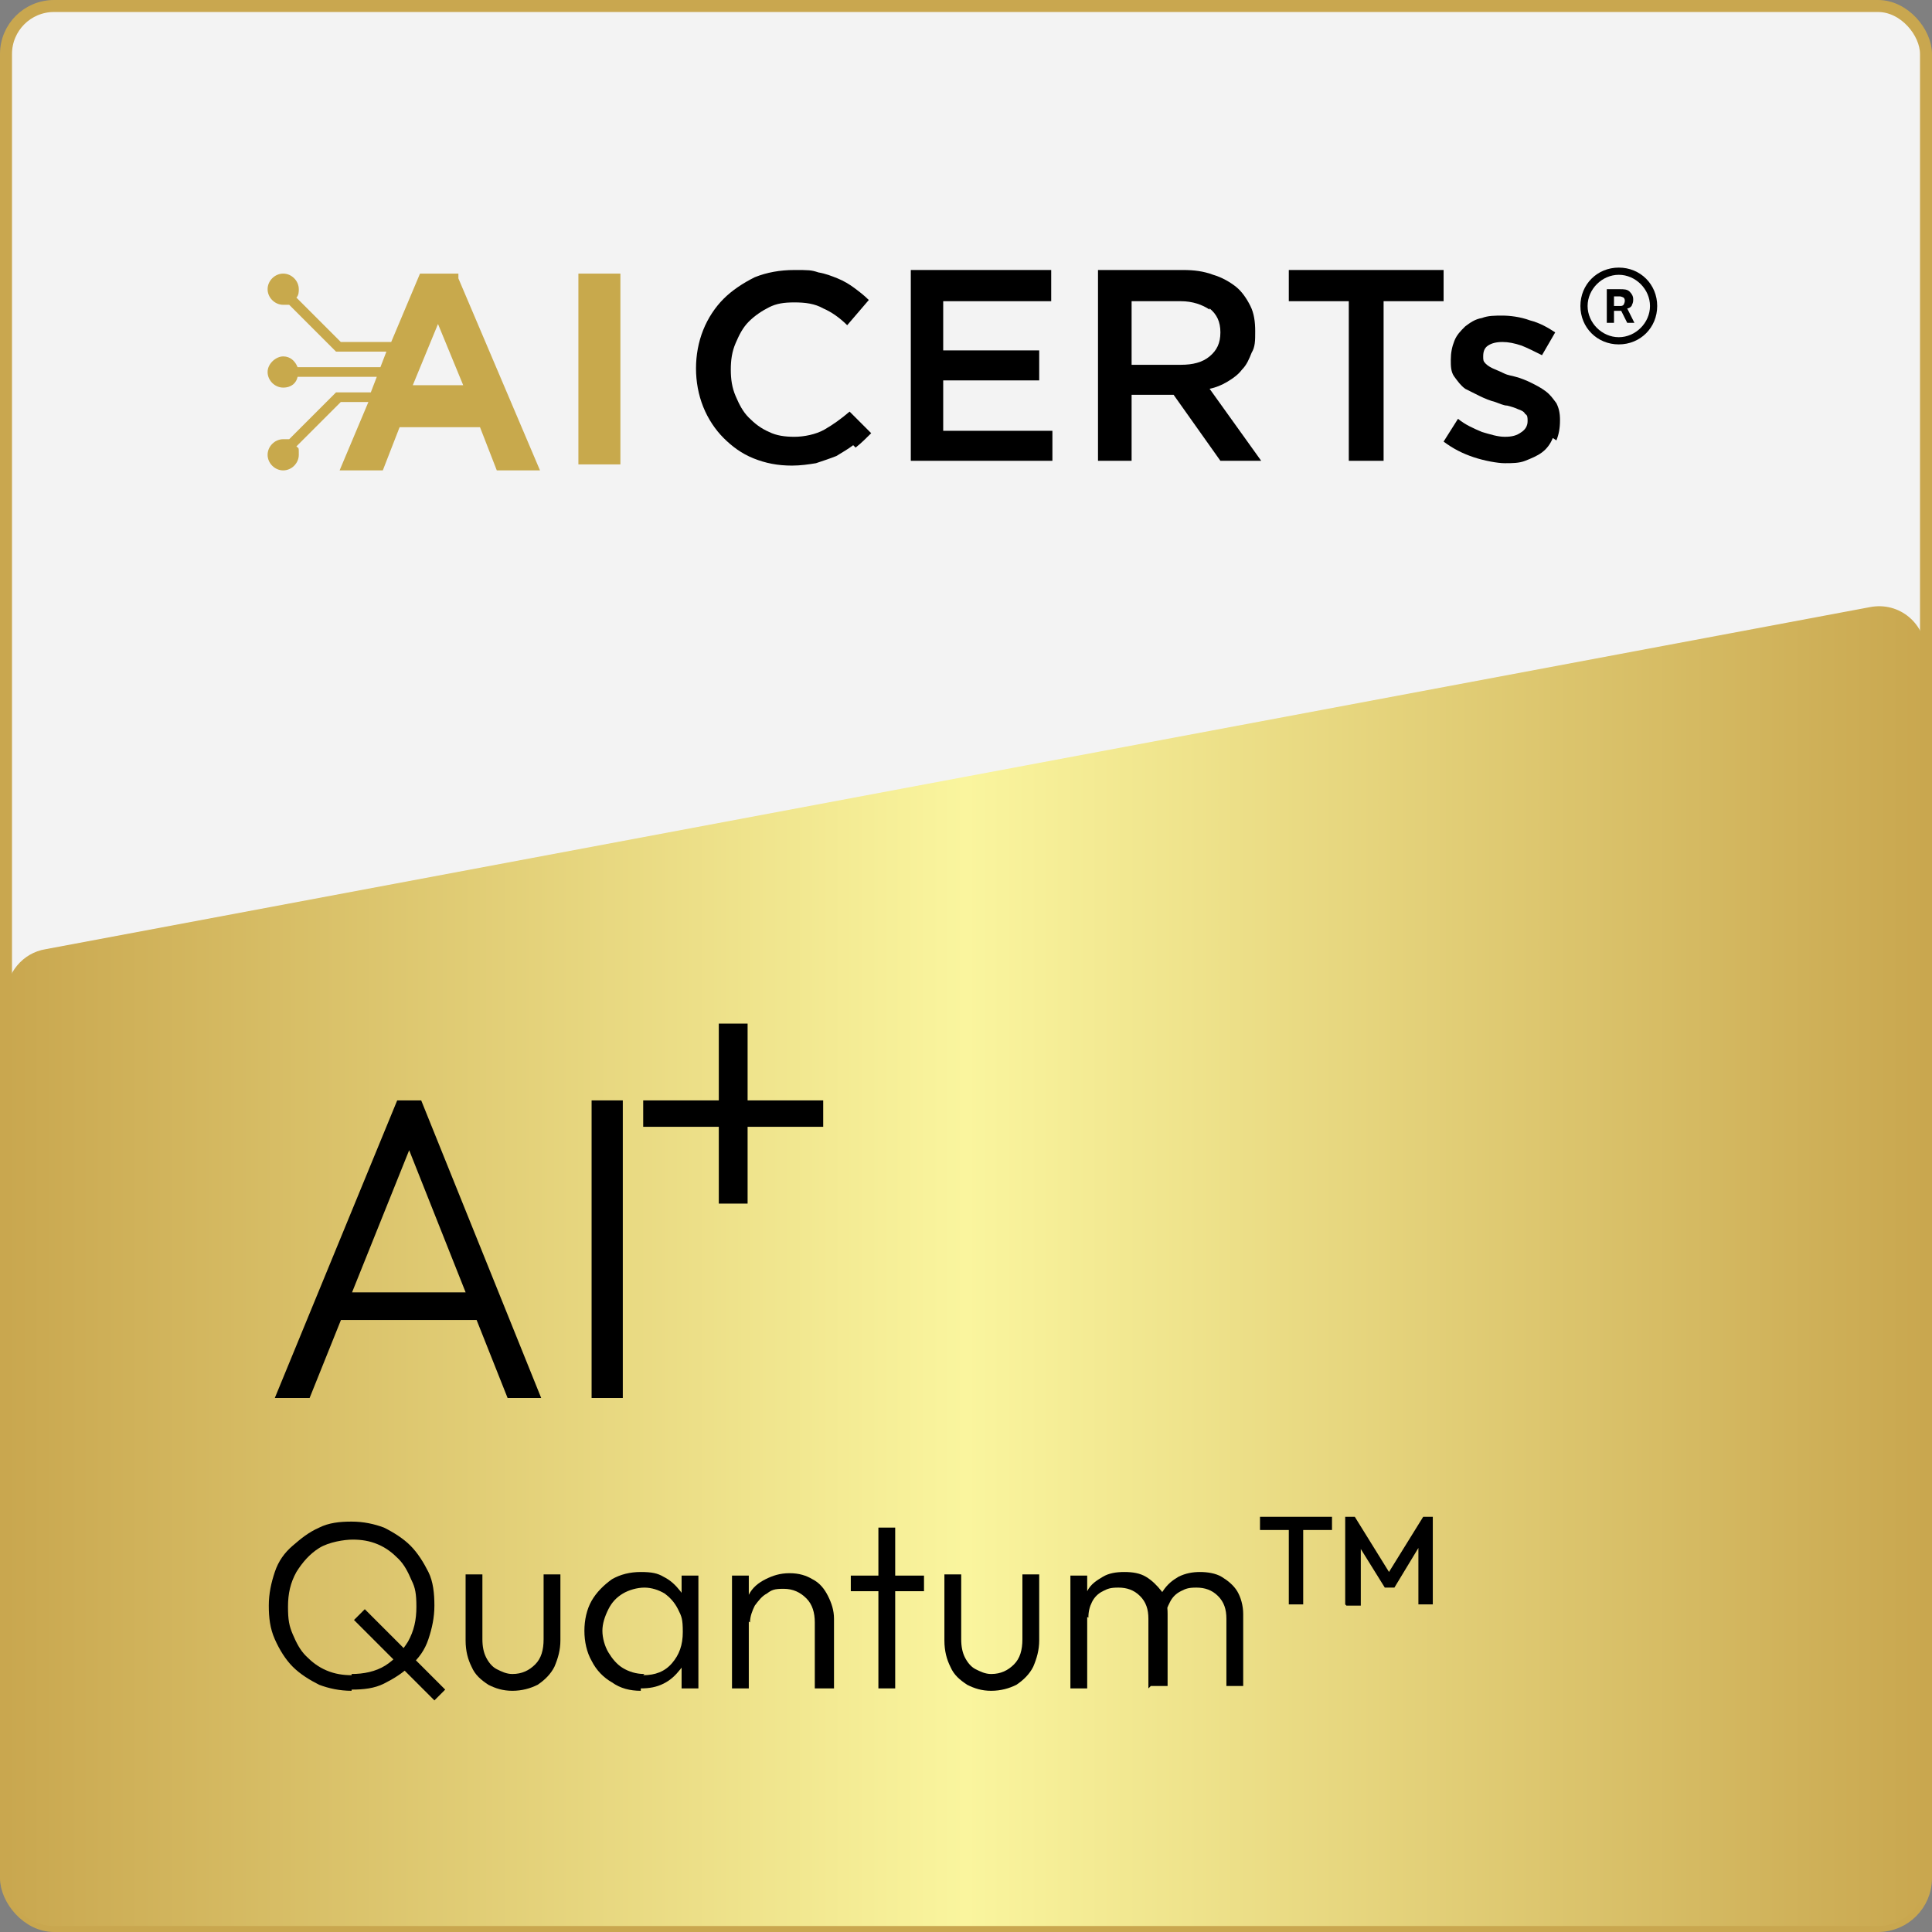
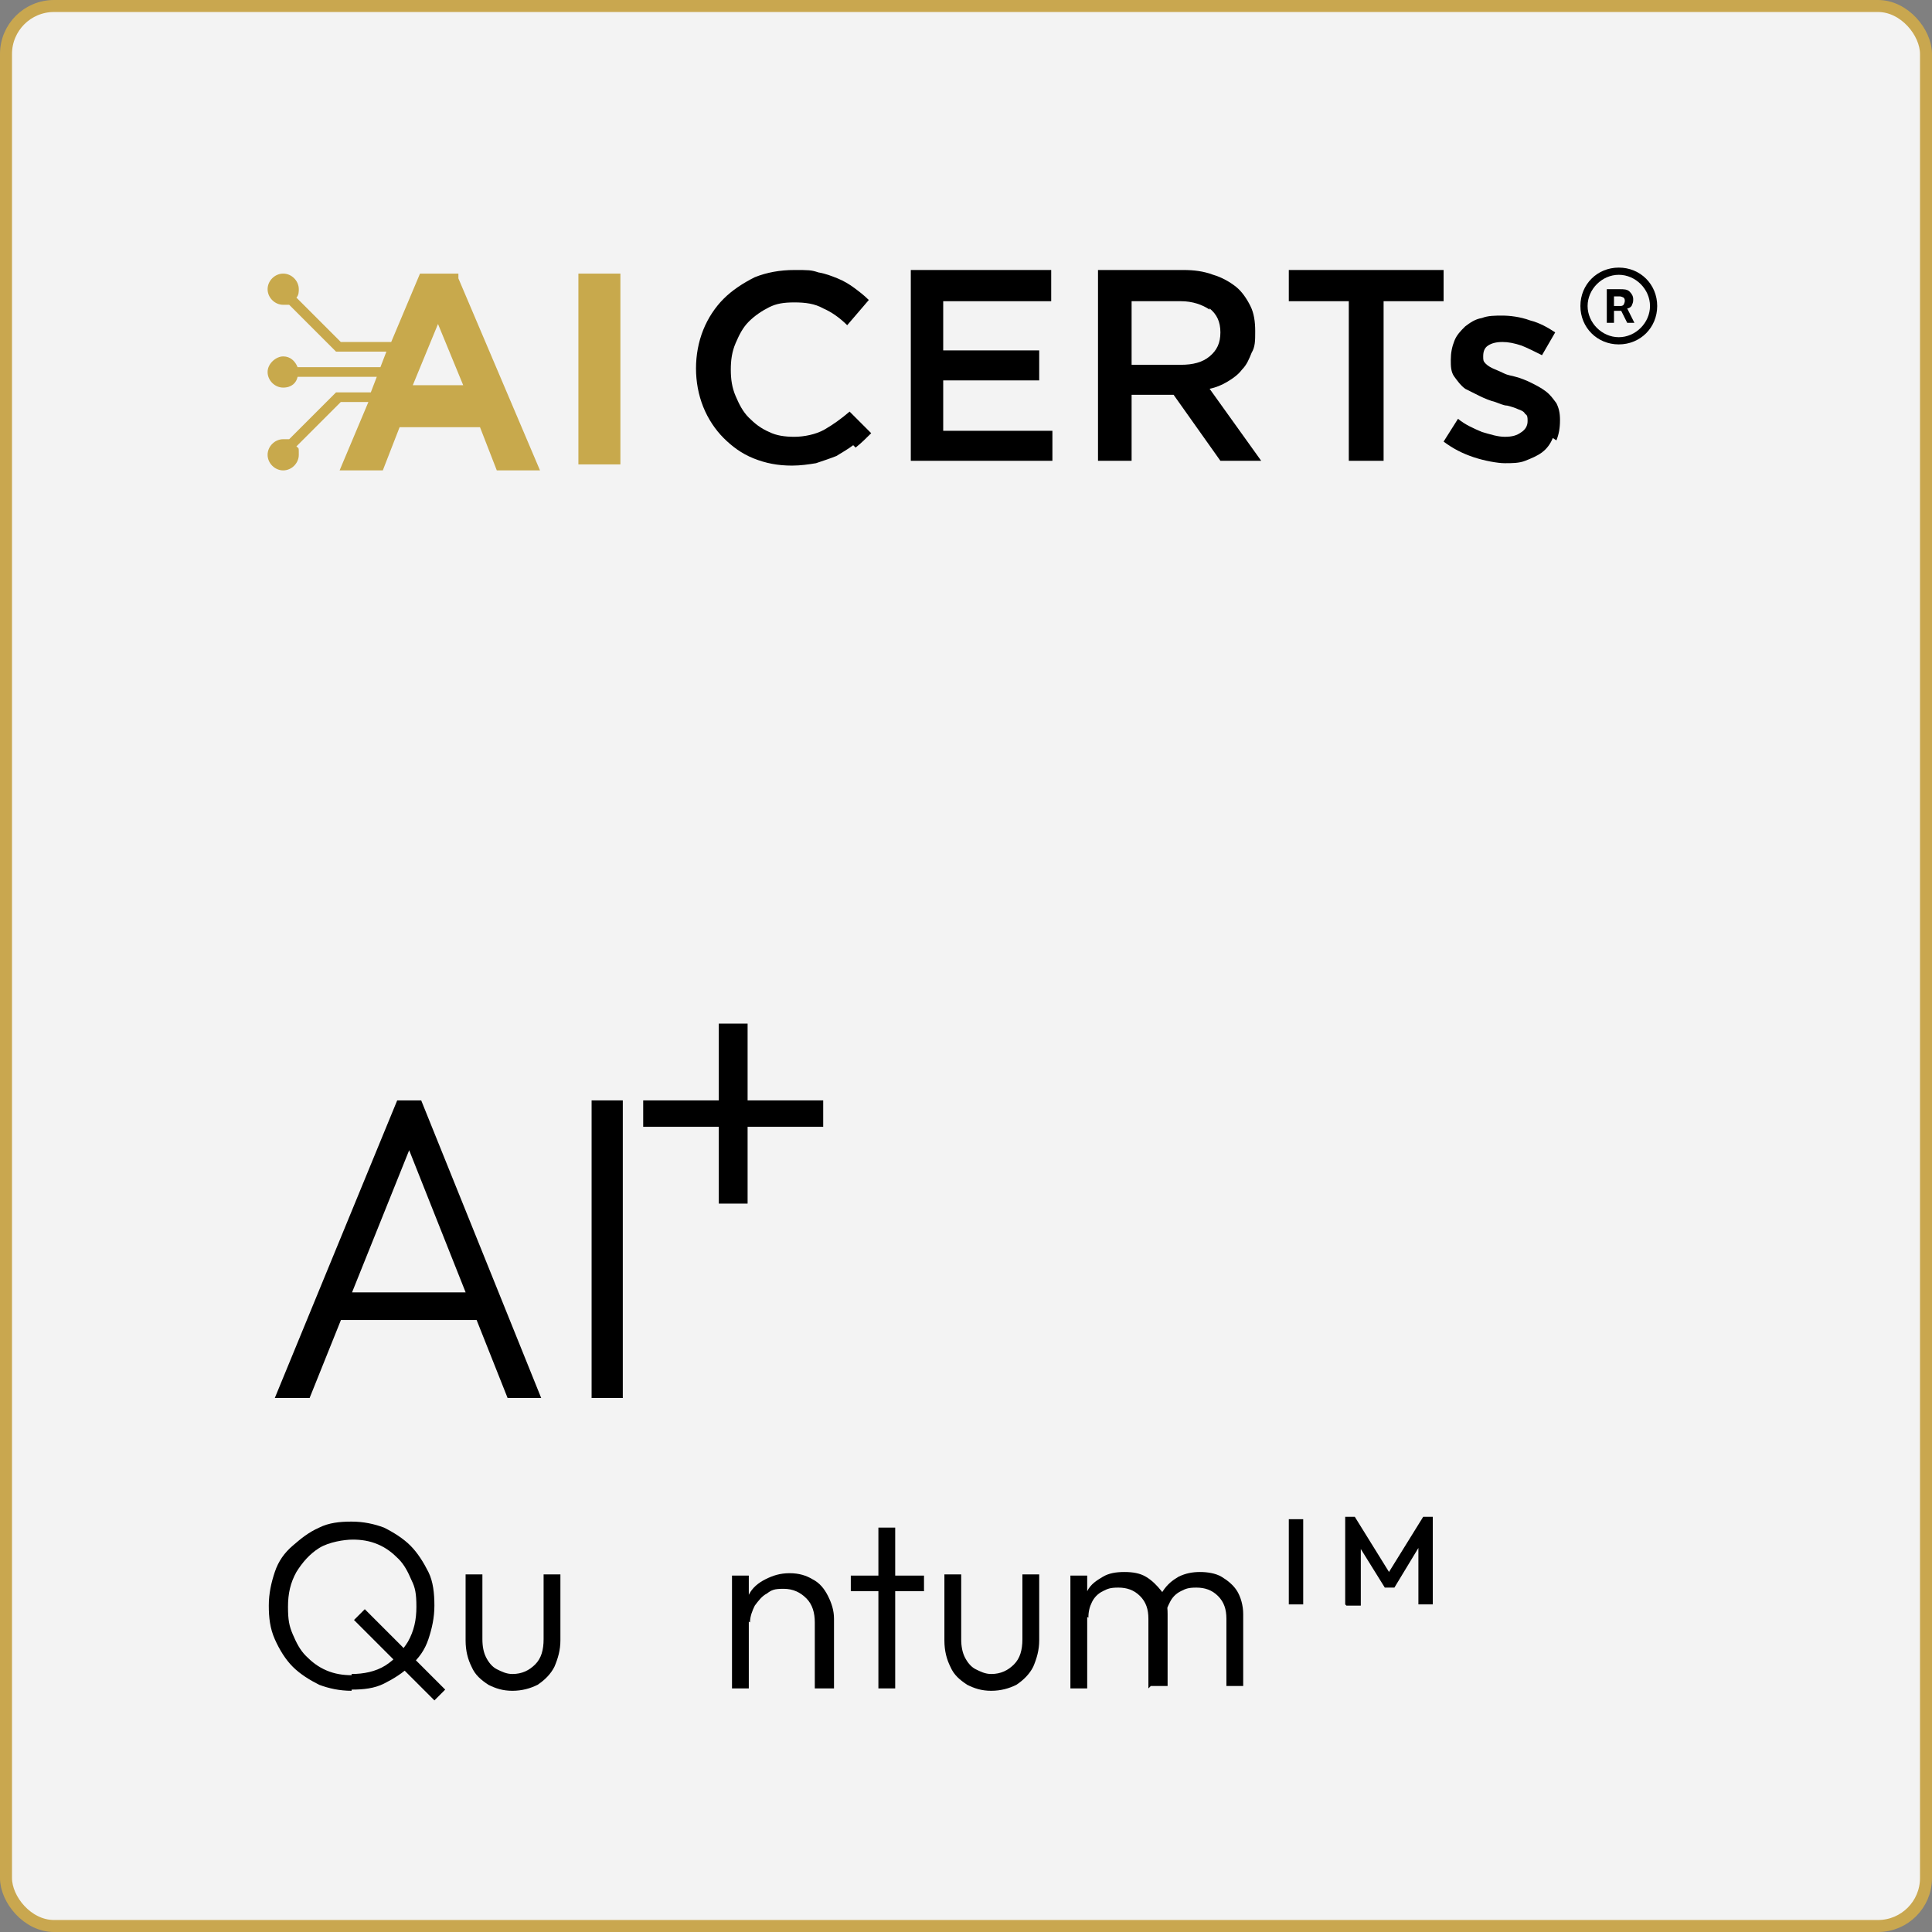
<svg xmlns="http://www.w3.org/2000/svg" id="Layer_1" data-name="Layer 1" viewBox="0 0 161 161">
  <rect x="0" y="0" width="161" height="161" fill="#808080" stroke="none" />
  <defs>
    <style>
      .cls-1 {
        fill: url(#linear-gradient);
      }

      .cls-2 {
        fill: #f3f3f3;
        stroke: #c9a74f;
        stroke-miterlimit: 10;
      }

      .cls-3 {
        fill: #c8a94c;
      }
    </style>
    <linearGradient id="linear-gradient" x1=".5" y1="105.5" x2="160.5" y2="105.5" gradientUnits="userSpaceOnUse">
      <stop offset="0" stop-color="#c9a74f" />
      <stop offset=".5" stop-color="#faf59e" />
      <stop offset="1" stop-color="#c9a74f" />
    </linearGradient>
  </defs>
  <rect class="cls-2" x=".5" y=".5" width="160" height="160" rx="4" ry="4" />
-   <path class="cls-1" d="M156.5,160.5H4.5c-2.2,0-4-1.8-4-4v-73.5c0-1.9,1.4-3.6,3.3-3.9l152-28.5c2.5-.5,4.7,1.4,4.7,3.9v102c0,2.2-1.8,4-4,4Z" />
  <g>
    <g>
      <path d="M29.3,140.9c-1,0-1.9-.2-2.7-.5-.8-.4-1.6-.9-2.2-1.5-.6-.6-1.1-1.4-1.5-2.3s-.5-1.8-.5-2.8.2-1.9.5-2.8.8-1.6,1.5-2.2,1.3-1.1,2.2-1.5c.8-.4,1.7-.5,2.7-.5s1.9.2,2.7.5c.8.4,1.6.9,2.2,1.5s1.1,1.4,1.5,2.2.5,1.8.5,2.8-.2,1.9-.5,2.8c-.3.9-.8,1.6-1.5,2.2-.6.6-1.4,1.1-2.2,1.5-.8.4-1.7.5-2.7.5ZM29.3,139.5c1,0,2-.2,2.8-.7s1.4-1.2,1.9-2c.5-.9.7-1.8.7-2.9s-.1-1.6-.4-2.2c-.3-.7-.6-1.3-1.1-1.8-.5-.5-1-.9-1.7-1.2-.7-.3-1.4-.4-2.1-.4s-2,.2-2.8.7c-.8.5-1.4,1.2-1.9,2-.5.9-.7,1.8-.7,2.9s.1,1.6.4,2.3.6,1.3,1.1,1.8c.5.5,1,.9,1.7,1.2.7.3,1.4.4,2.1.4ZM36.2,141.7l-6.7-6.7.9-.9,6.7,6.7-.9.9Z" />
      <path d="M42.7,140.9c-.8,0-1.4-.2-2-.5-.6-.4-1.1-.8-1.4-1.5-.3-.6-.5-1.3-.5-2.2v-5.5h1.4v5.4c0,.6.1,1.1.3,1.5.2.4.5.8.9,1s.8.4,1.3.4c.8,0,1.4-.3,1.9-.8.5-.5.7-1.2.7-2.1v-5.4h1.4v5.5c0,.8-.2,1.5-.5,2.2-.3.6-.8,1.1-1.4,1.5-.6.3-1.3.5-2.1.5Z" />
-       <path d="M53.4,140.9c-.9,0-1.7-.2-2.4-.7-.7-.4-1.3-1-1.7-1.8-.4-.7-.6-1.6-.6-2.5s.2-1.8.6-2.5c.4-.7,1-1.3,1.7-1.8.7-.4,1.5-.6,2.4-.6s1.4.1,1.9.4c.6.3,1,.7,1.4,1.2.4.5.6,1.1.7,1.8v2.9c0,.7-.3,1.3-.7,1.8-.4.5-.8.9-1.4,1.2-.6.3-1.2.4-1.9.4ZM53.6,139.6c1,0,1.8-.3,2.4-1,.6-.7.9-1.5.9-2.6s-.1-1.3-.4-1.9-.7-1-1.1-1.3c-.5-.3-1.1-.5-1.7-.5s-1.3.2-1.8.5c-.5.3-.9.7-1.2,1.3s-.5,1.2-.5,1.8.2,1.3.5,1.8c.3.5.7,1,1.2,1.3.5.3,1.1.5,1.8.5ZM56.8,140.7v-2.5l.3-2.3-.3-2.3v-2.3h1.4v9.4h-1.4Z" />
      <path d="M61,140.7v-9.4h1.4v9.4h-1.4ZM67.9,140.7v-5.5c0-.8-.2-1.5-.7-2-.5-.5-1.1-.8-1.9-.8s-1,.1-1.4.4c-.4.2-.7.6-1,1-.2.4-.4.9-.4,1.4l-.6-.4c0-.7.2-1.3.5-1.9.3-.6.8-1,1.4-1.3.6-.3,1.2-.5,2-.5s1.4.2,1.9.5c.6.3,1,.8,1.3,1.4s.5,1.2.5,1.9v5.8h-1.4Z" />
      <path d="M70.9,132.6v-1.3h6.1v1.3h-6.1ZM73.2,140.7v-13.4h1.4v13.4h-1.4Z" />
      <path d="M82.6,140.9c-.8,0-1.4-.2-2-.5-.6-.4-1.1-.8-1.4-1.5-.3-.6-.5-1.3-.5-2.2v-5.5h1.4v5.4c0,.6.1,1.1.3,1.5.2.4.5.8.9,1s.8.4,1.3.4c.8,0,1.4-.3,1.9-.8.5-.5.7-1.2.7-2.1v-5.4h1.4v5.5c0,.8-.2,1.5-.5,2.2-.3.6-.8,1.1-1.4,1.5-.6.3-1.3.5-2.1.5Z" />
      <path d="M89.2,140.7v-9.4h1.4v9.4h-1.4ZM95.7,140.7v-5.8c0-.8-.2-1.4-.7-1.9s-1.1-.7-1.8-.7-.9.1-1.3.3c-.4.2-.7.5-.9.9-.2.4-.3.8-.3,1.3l-.6-.3c0-.7.2-1.3.5-1.9s.8-.9,1.3-1.2c.5-.3,1.1-.4,1.8-.4s1.3.1,1.8.4c.5.3.9.7,1.3,1.2s.5,1.2.5,1.9v6h-1.4ZM102.2,140.7v-5.8c0-.8-.2-1.4-.7-1.9s-1.1-.7-1.8-.7-.9.1-1.3.3c-.4.2-.7.5-.9.9-.2.4-.4.8-.4,1.3l-.8-.3c0-.7.2-1.3.6-1.9s.8-.9,1.3-1.2c.6-.3,1.2-.4,1.8-.4s1.3.1,1.8.4c.5.3,1,.7,1.3,1.2s.5,1.2.5,1.9v6h-1.4Z" />
-       <path d="M105,127.5v-1.1h6v1.1h-6ZM107.4,133.7v-7.1h1.2v7.1h-1.2Z" />
+       <path d="M105,127.5v-1.1h6h-6ZM107.4,133.7v-7.1h1.2v7.1h-1.2Z" />
      <path d="M112.1,133.7v-7.3h.8l3.1,5h-.5l3.1-5h.8v7.3h-1.2v-5.2h.3c0,0-2.3,3.8-2.3,3.8h-.8l-2.3-3.7h.3c0,0,0,5.2,0,5.2h-1.2Z" />
    </g>
    <g>
      <g>
        <path d="M22.9,116.5l10.2-24.8h2l10,24.8h-2.8l-8.7-21.9h1l-8.8,21.9h-2.8ZM27.6,110v-2.3h13v2.3h-13Z" />
        <path d="M49.3,116.5v-24.8h2.6v24.8h-2.6Z" />
      </g>
      <polygon points="59.9 100.3 62.3 100.3 62.3 93.9 68.6 93.9 68.6 91.7 62.3 91.7 62.3 85.3 59.9 85.3 59.9 91.7 53.6 91.7 53.6 93.9 59.9 93.9 59.9 100.3" />
    </g>
  </g>
  <g>
    <g>
      <g>
        <path d="M71.1,37.1c-.4.3-.9.6-1.4.9-.5.2-1.1.4-1.7.6-.6.1-1.3.2-2,.2-1.2,0-2.2-.2-3.2-.6-1-.4-1.8-1-2.5-1.7-.7-.7-1.3-1.6-1.7-2.6-.4-1-.6-2.1-.6-3.2s.2-2.2.6-3.2c.4-1,1-1.9,1.7-2.6s1.6-1.3,2.6-1.8c1-.4,2.1-.6,3.3-.6s1.4,0,2,.2c.6.1,1.1.3,1.6.5.5.2,1,.5,1.4.8.4.3.8.6,1.2,1l-1.8,2.1c-.6-.6-1.3-1.1-2-1.4-.7-.4-1.5-.5-2.4-.5s-1.5.1-2.1.4c-.6.3-1.2.7-1.7,1.2-.5.5-.8,1.1-1.1,1.8-.3.7-.4,1.4-.4,2.2s.1,1.5.4,2.2c.3.7.6,1.3,1.1,1.8.5.5,1,.9,1.7,1.2.6.3,1.3.4,2.1.4s1.8-.2,2.5-.6c.7-.4,1.4-.9,2.1-1.5l1.8,1.8c-.4.4-.8.8-1.3,1.2Z" />
        <path d="M87.6,25.1h-9v4.1h8v2.5h-8v4.2h9.1v2.5h-11.8v-15.9h11.7v2.5Z" />
        <path d="M101.7,38.4l-3.9-5.5h-3.5v5.5h-2.8v-15.9h7.1c.9,0,1.7.1,2.5.4.7.2,1.4.6,1.9,1,.5.4.9,1,1.2,1.6.3.6.4,1.3.4,2.1s0,1.3-.3,1.8c-.2.5-.4,1-.8,1.4-.3.4-.7.7-1.2,1-.5.3-1,.5-1.5.6l4.3,6h-3.3ZM100.8,25.8c-.6-.4-1.4-.7-2.4-.7h-4.1v5.3h4.1c1,0,1.8-.2,2.4-.7.6-.5.9-1.1.9-2s-.3-1.5-.9-2Z" />
        <path d="M115.2,38.4h-2.8v-13.3h-5v-2.6h12.9v2.6h-5v13.3Z" />
        <path d="M129.4,36.5c-.2.5-.5.9-.9,1.2-.4.3-.9.5-1.4.7-.5.2-1.1.2-1.7.2s-1.7-.2-2.6-.5c-.9-.3-1.7-.7-2.5-1.3l1.2-1.9c.6.5,1.3.8,2,1.1.7.2,1.3.4,1.9.4s1-.1,1.4-.4c.3-.2.5-.5.5-.9h0c0-.3,0-.5-.2-.6-.1-.2-.3-.3-.6-.4-.2-.1-.5-.2-.9-.3-.3,0-.7-.2-1-.3-.4-.1-.9-.3-1.3-.5-.4-.2-.8-.4-1.2-.6-.4-.3-.6-.6-.9-1s-.3-.9-.3-1.4h0c0-.6.1-1.1.3-1.6.2-.5.5-.8.9-1.2.4-.3.8-.6,1.4-.7.5-.2,1.1-.2,1.7-.2s1.5.1,2.3.4c.8.2,1.5.6,2.1,1l-1.1,1.9c-.6-.3-1.2-.6-1.7-.8-.6-.2-1.1-.3-1.6-.3s-.9.1-1.2.3c-.3.2-.4.5-.4.9h0c0,.3,0,.4.2.6.2.2.4.3.6.4.2.1.5.2.9.4s.7.2,1,.3c.4.1.9.3,1.3.5.4.2.8.4,1.2.7.4.3.6.6.9,1,.2.4.3.8.3,1.4h0c0,.7-.1,1.2-.3,1.7Z" />
      </g>
      <path class="cls-3" d="M38.2,22.8h-3.2l-2.4,5.7h-4.2l-3.7-3.7c.2-.2.2-.5.2-.7,0-.7-.6-1.3-1.3-1.3s-1.3.6-1.3,1.3.6,1.3,1.3,1.3.3,0,.5,0l3.9,3.9h4.2l-.5,1.3h-6.9c-.2-.5-.6-.9-1.2-.9s-1.3.6-1.3,1.3.6,1.3,1.3,1.3,1.1-.4,1.2-.9h6.6l-.5,1.3h-2.9l-3.9,3.9c-.1,0-.3,0-.5,0-.7,0-1.3.6-1.3,1.3s.6,1.3,1.3,1.3,1.3-.6,1.3-1.3,0-.5-.2-.7l3.7-3.7h2.3l-2.4,5.7h3.6l1.4-3.6h6.7l1.4,3.6h3.6l-6.8-16ZM34.4,32.1l2.1-5.1,2.1,5.1h-4.2Z" />
      <path class="cls-3" d="M48.2,38.7v-15.9h3.5v15.9h-3.5Z" />
    </g>
    <path d="M134.9,22.3c-1.8,0-3.2,1.4-3.2,3.2s1.4,3.2,3.2,3.2,3.2-1.4,3.2-3.2-1.4-3.2-3.2-3.2M134.9,28.1c-1.4,0-2.6-1.2-2.6-2.6s1.2-2.6,2.6-2.6,2.6,1.2,2.6,2.6-1.2,2.6-2.6,2.6M135,25.9h-.5v1h-.6v-2.8h1.1c.3,0,.6,0,.8.2.2.2.3.4.3.6,0,.2,0,.3-.1.5,0,.1-.2.3-.4.3l.6,1.2h0s-.6,0-.6,0l-.5-1M134.5,25.5h.5c.1,0,.2,0,.3-.1,0,0,.1-.2.1-.3,0-.1,0-.2-.1-.3,0,0-.2-.1-.3-.1h-.5v.9Z" />
  </g>
</svg>